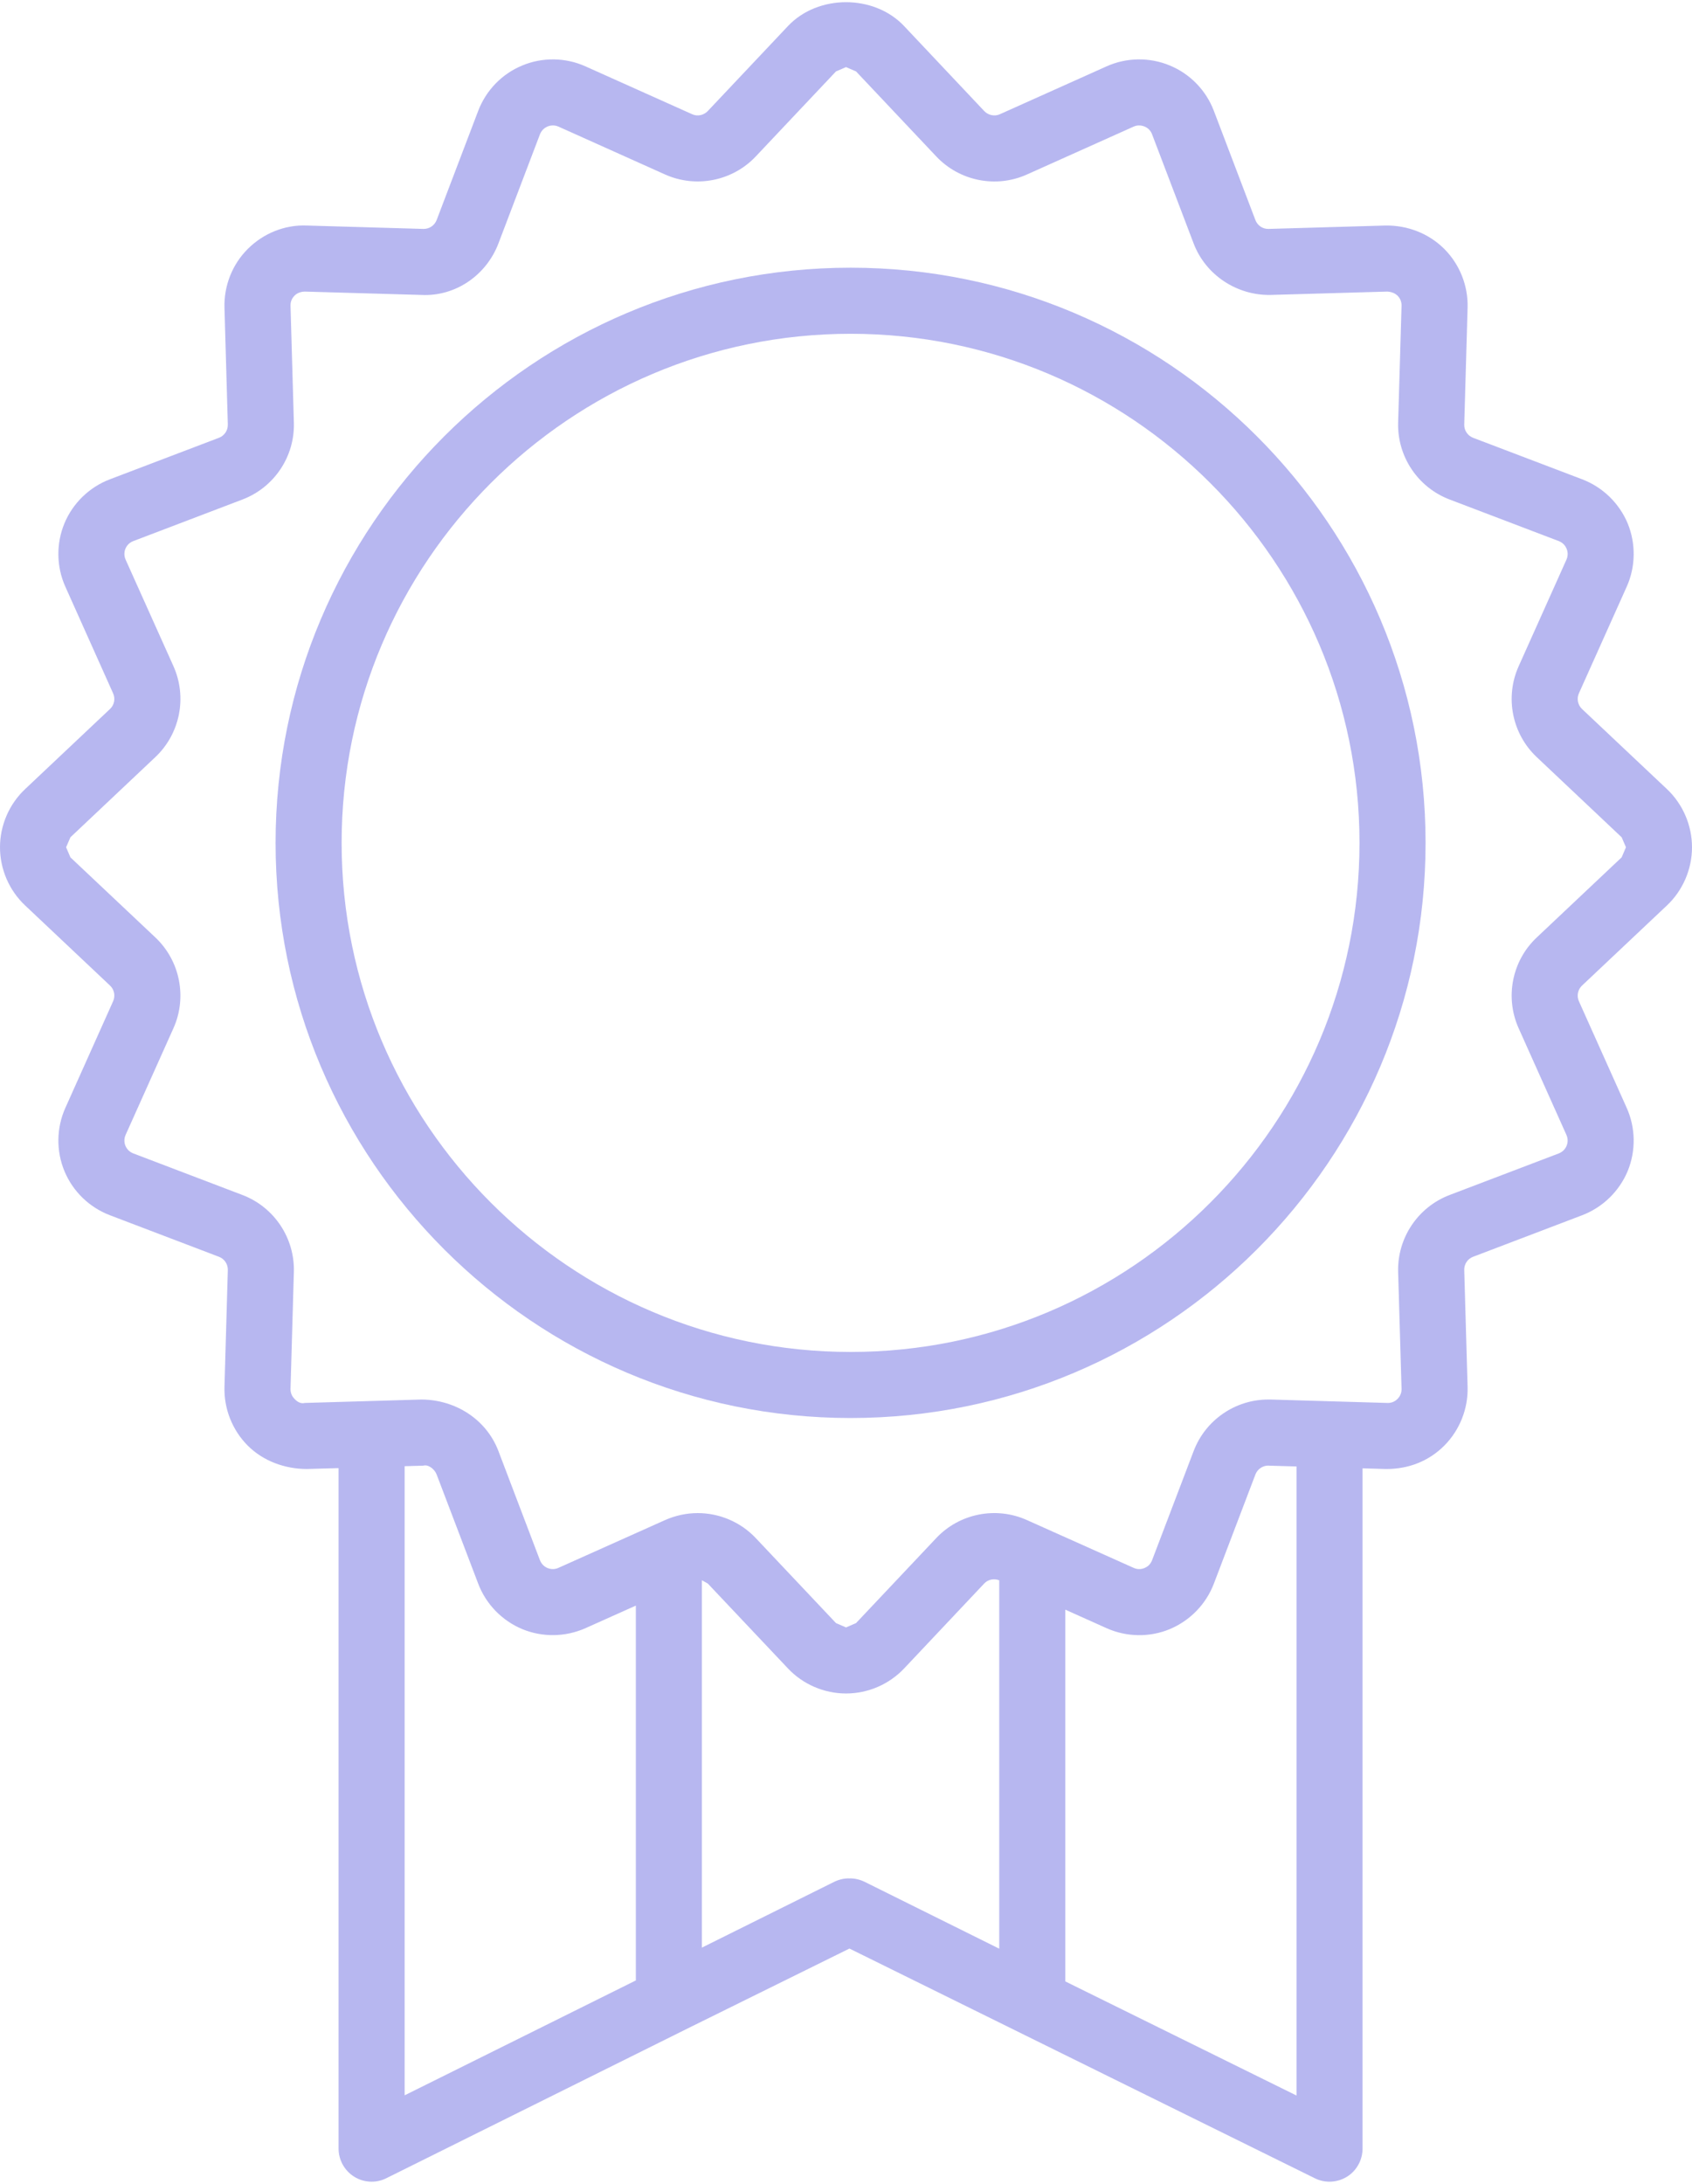
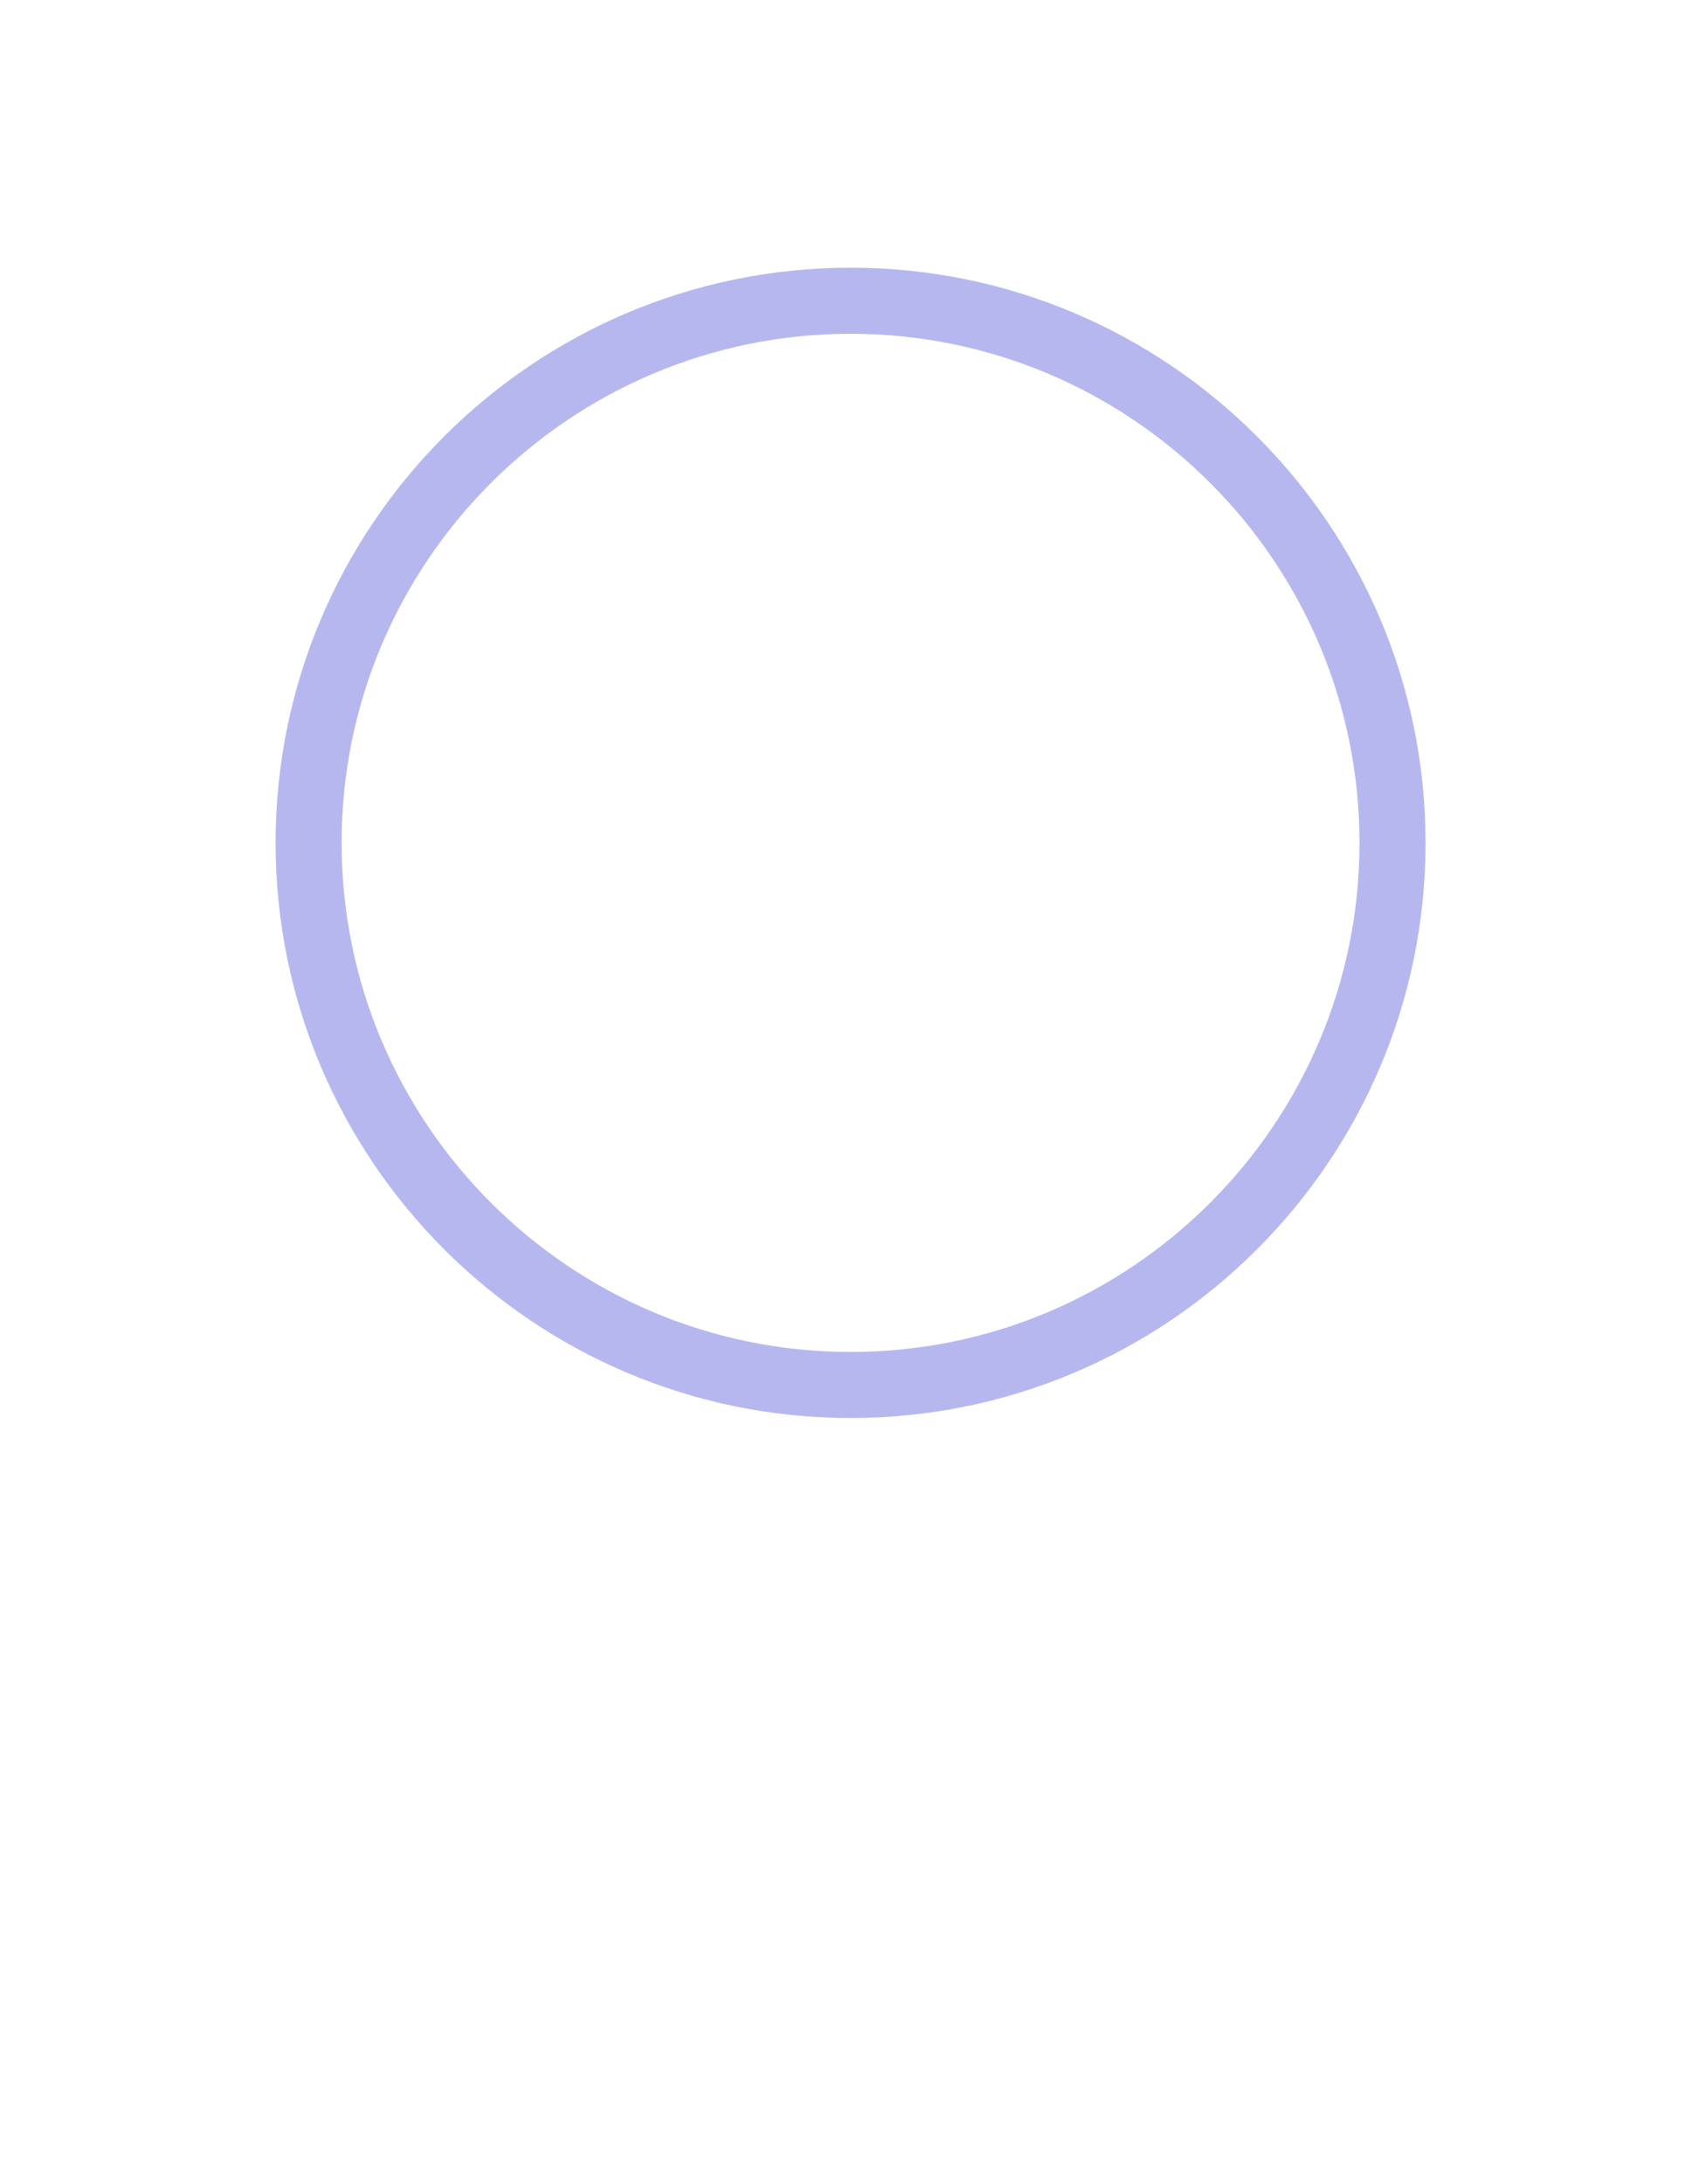
<svg xmlns="http://www.w3.org/2000/svg" xml:space="preserve" width="155px" height="200px" version="1.1" style="shape-rendering:geometricPrecision; text-rendering:geometricPrecision; image-rendering:optimizeQuality; fill-rule:evenodd; clip-rule:evenodd" viewBox="0 0 510.14 656.93">
  <defs>
    <style type="text/css">
   
    .fil0 {fill:#B7B7F0;fill-rule:nonzero}
   
  </style>
  </defs>
  <g id="Layer_x0020_1">
-     <path class="fil0" d="M457.88 309.29l14.39 32.11c0.65,1.44 0.32,2.7 0.06,3.32 -0.26,0.6 -0.91,1.72 -2.36,2.28l-32.91 12.53c-9.58,3.65 -15.81,12.98 -15.52,23.21l1.03 35.2c0.05,1.56 -0.74,2.58 -1.22,3.06 -0.45,0.47 -1.44,1.22 -2.93,1.22l-0.14 -0.01 -35.18 -1.03 -0.72 0c-9.94,0 -18.94,6.17 -22.49,15.52l-12.53 32.9c-0.54,1.46 -1.67,2.12 -2.3,2.37 -0.61,0.26 -1.87,0.59 -3.28,-0.06l-32.14 -14.39c-9.34,-4.2 -20.36,-2.02 -27.37,5.43l-24.17 25.61 -3.02 1.31 -3.03 -1.31 -24.17 -25.6c-4.64,-4.92 -11.03,-7.55 -17.51,-7.55 -3.33,0 -6.68,0.7 -9.86,2.11l-32.13 14.39c-1.41,0.65 -2.67,0.32 -3.3,0.06 -0.61,-0.25 -1.72,-0.91 -2.29,-2.37l-12.52 -32.91c-3.65,-9.57 -12.99,-15.47 -23.21,-15.51l-35.2 1.03c-1.48,0.38 -2.59,-0.74 -3.05,-1.21 -0.48,-0.48 -1.27,-1.5 -1.22,-3.06l1.01 -35.2c0.29,-10.23 -5.92,-19.56 -15.5,-23.21l-32.9 -12.53c-1.47,-0.56 -2.12,-1.68 -2.39,-2.3 -0.24,-0.61 -0.57,-1.86 0.07,-3.3l14.4 -32.11c4.2,-9.34 2.01,-20.34 -5.43,-27.38l-25.62 -24.15 -1.3 -3.04 1.3 -3.01 25.62 -24.18c7.44,-7.04 9.63,-18.03 5.45,-27.38l-14.43 -32.13c-0.63,-1.41 -0.3,-2.67 -0.06,-3.29 0.27,-0.62 0.92,-1.75 2.39,-2.3l32.9 -12.53c9.56,-3.64 15.81,-12.95 15.5,-23.19l-1.01 -35.21c-0.05,-1.55 0.74,-2.59 1.22,-3.06 0.46,-0.47 1.41,-1.16 3.05,-1.21l35.2 1.01c10.27,0.51 19.56,-5.94 23.21,-15.5l12.52 -32.9c0.57,-1.47 1.69,-2.11 2.3,-2.37 0.62,-0.26 1.87,-0.59 3.3,0.04l32.12 14.42c9.34,4.18 20.34,2 27.36,-5.44l24.18 -25.62 3.03 -1.3 3.02 1.3 24.17 25.61c7.02,7.45 18.03,9.66 27.37,5.45l32.14 -14.42c1.42,-0.64 2.68,-0.27 3.28,-0.04 0.63,0.26 1.76,0.9 2.3,2.37l12.53 32.9c3.65,9.58 13.15,15.71 23.21,15.5l35.18 -1.01c1.6,0.1 2.59,0.74 3.07,1.22 0.48,0.46 1.27,1.5 1.22,3.05l-1.03 35.2c-0.29,10.25 5.95,19.56 15.52,23.2l32.91 12.53c1.45,0.55 2.1,1.68 2.36,2.3 0.26,0.62 0.59,1.88 -0.04,3.29l-14.41 32.13c-4.19,9.34 -2.02,20.33 5.43,27.38l25.62 24.18 1.3 3.01 -1.3 3.04 -25.62 24.17c-7.45,7.02 -9.62,18.02 -5.43,27.36zm-66.98 321.67l-69.72 -34.4 0 -112.05 12.44 5.58c6.04,2.71 12.99,2.82 19.07,0.29 6.1,-2.55 10.94,-7.53 13.29,-13.7l12.52 -32.89c0.61,-1.62 2.17,-2.7 3.9,-2.7l0.12 0.02 8.38 0.24 0 189.61zm-130.21 -64.41c-1.39,-0.68 -2.92,-1.04 -4.44,-1.04l-0.16 0.04 -0.16 -0.04c-1.51,0 -3.03,0.36 -4.42,1.04l-39.89 19.83 0 -110.73 1.77 0.98 24.18 25.6c4.52,4.8 10.9,7.55 17.51,7.55 6.61,0 12.99,-2.75 17.52,-7.55l24.15 -25.61c1.17,-1.24 2.96,-1.56 4.52,-0.96l0 111.04 -40.58 -20.15zm-138.69 64.35l0 -189.63 5.63 -0.16c1.5,-0.44 3.39,1.02 4.02,2.67l12.53 32.9c2.34,6.17 7.18,11.15 13.29,13.7 6.08,2.51 13.04,2.4 19.06,-0.29l15.18 -6.8 0 112.98 -69.71 34.63zm380.6 -358.66c4.79,-4.53 7.54,-10.91 7.54,-17.52 0,-6.6 -2.75,-12.99 -7.54,-17.52l-25.62 -24.16c-1.28,-1.21 -1.66,-3.11 -0.94,-4.72l14.42 -32.15c2.7,-6.02 2.79,-12.97 0.28,-19.09 -2.55,-6.07 -7.53,-10.91 -13.69,-13.26l-32.91 -12.52c-1.66,-0.64 -2.73,-2.25 -2.67,-4.01l1.01 -35.21c0.19,-6.6 -2.38,-13.06 -7.03,-17.71 -4.69,-4.68 -11.1,-7.15 -17.74,-7.05l-35.19 1.02c-1.85,0.06 -3.39,-1.04 -4.02,-2.68l-12.52 -32.91c-2.35,-6.18 -7.19,-11.16 -13.29,-13.67 -6.1,-2.54 -13.05,-2.44 -19.07,0.27l-32.13 14.41c-1.6,0.74 -3.52,0.34 -4.74,-0.94l-24.15 -25.61c-9.06,-9.61 -25.98,-9.61 -35.03,-0.01l-24.18 25.62c-1.22,1.28 -3.12,1.68 -4.73,0.94l-32.13 -14.41c-6.02,-2.71 -12.98,-2.81 -19.06,-0.27 -6.11,2.51 -10.93,7.49 -13.29,13.67l-12.53 32.91c-0.63,1.64 -2.21,2.73 -4.02,2.68l-35.19 -1.02c-6.63,-0.26 -13.05,2.38 -17.73,7.05 -4.67,4.65 -7.22,11.11 -7.03,17.71l1.01 35.21c0.05,1.76 -1.01,3.38 -2.68,4.01l-32.9 12.52c-6.17,2.35 -11.17,7.2 -13.69,13.29 -2.52,6.11 -2.42,13.06 0.28,19.06l14.4 32.15c0.73,1.61 0.36,3.51 -0.92,4.71l-25.62 24.17c-4.81,4.53 -7.56,10.92 -7.56,17.52 0,6.61 2.75,12.99 7.56,17.52l25.62 24.17c1.28,1.2 1.65,3.1 0.92,4.73l-14.39 32.12c-2.71,6.02 -2.81,12.98 -0.29,19.05 2.52,6.12 7.52,10.95 13.69,13.31l32.9 12.53c1.67,0.63 2.73,2.23 2.68,4.01l-1.01 35.2c-0.19,6.6 2.36,13.06 7.05,17.74 4.66,4.65 11.17,6.99 17.71,7.02l9.64 -0.27 0 205.1c0,3.45 1.8,6.67 4.71,8.48 1.6,1 3.42,1.5 5.26,1.5 1.5,0 3.02,-0.34 4.42,-1.04l91.41 -45.42 48.23 -23.81 140.34 69.25c3.07,1.52 6.74,1.33 9.67,-0.48 2.91,-1.81 4.69,-5.03 4.69,-8.48l0 -205.04 6.88 0.21c6.94,0.08 13.07,-2.37 17.74,-7.02 4.67,-4.68 7.24,-11.14 7.05,-17.74l-1.01 -35.21c-0.06,-1.77 1.01,-3.37 2.67,-4l32.91 -12.53c6.16,-2.36 11.14,-7.19 13.69,-13.28 2.51,-6.09 2.42,-13.04 -0.29,-19.08l-14.41 -32.13c-0.72,-1.62 -0.34,-3.52 0.94,-4.72l25.62 -24.17z" />
    <path class="fil0" d="M256.46 406.84c-84.62,0 -153.46,-68.84 -153.46,-153.45 0,-84.61 68.84,-153.44 153.46,-153.44 84.61,0 153.43,68.83 153.43,153.44 0,84.61 -68.82,153.45 -153.43,153.45zm0 -326.81c-95.61,0 -173.37,77.77 -173.37,173.36 0,95.6 77.76,173.36 173.37,173.36 95.58,0 173.35,-77.76 173.35,-173.36 0,-95.59 -77.77,-173.36 -173.35,-173.36z" />
  </g>
</svg>